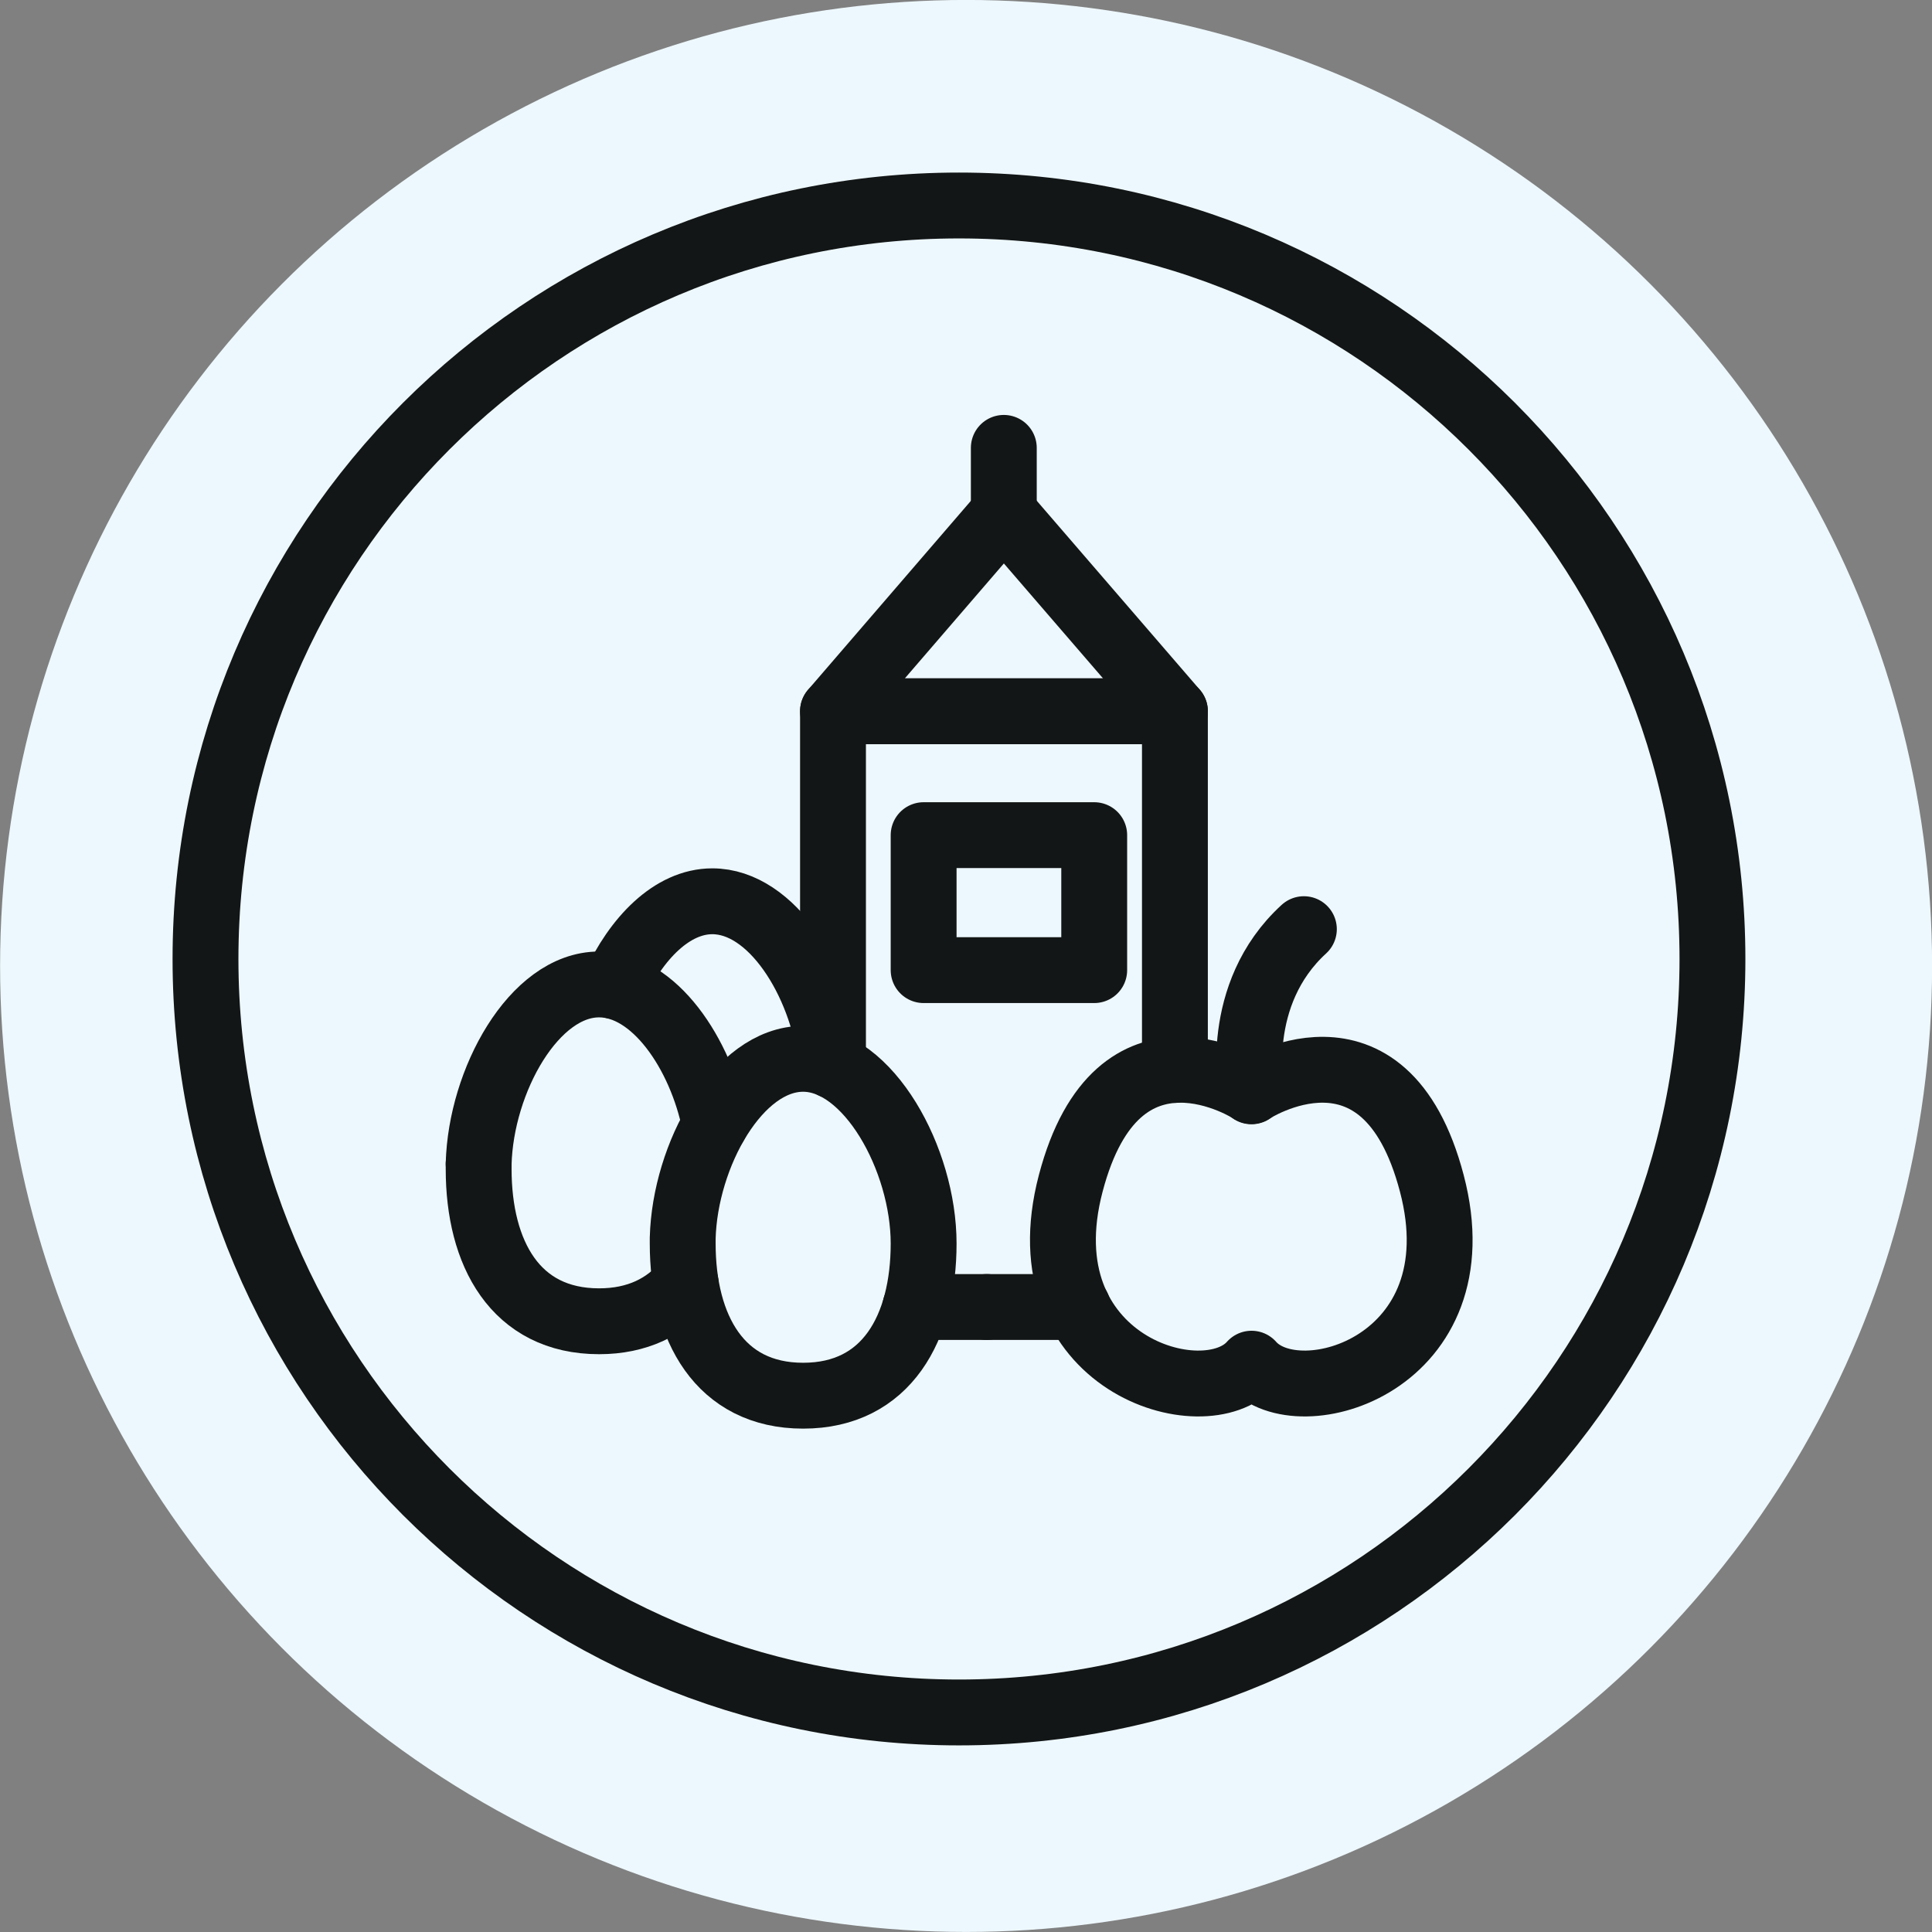
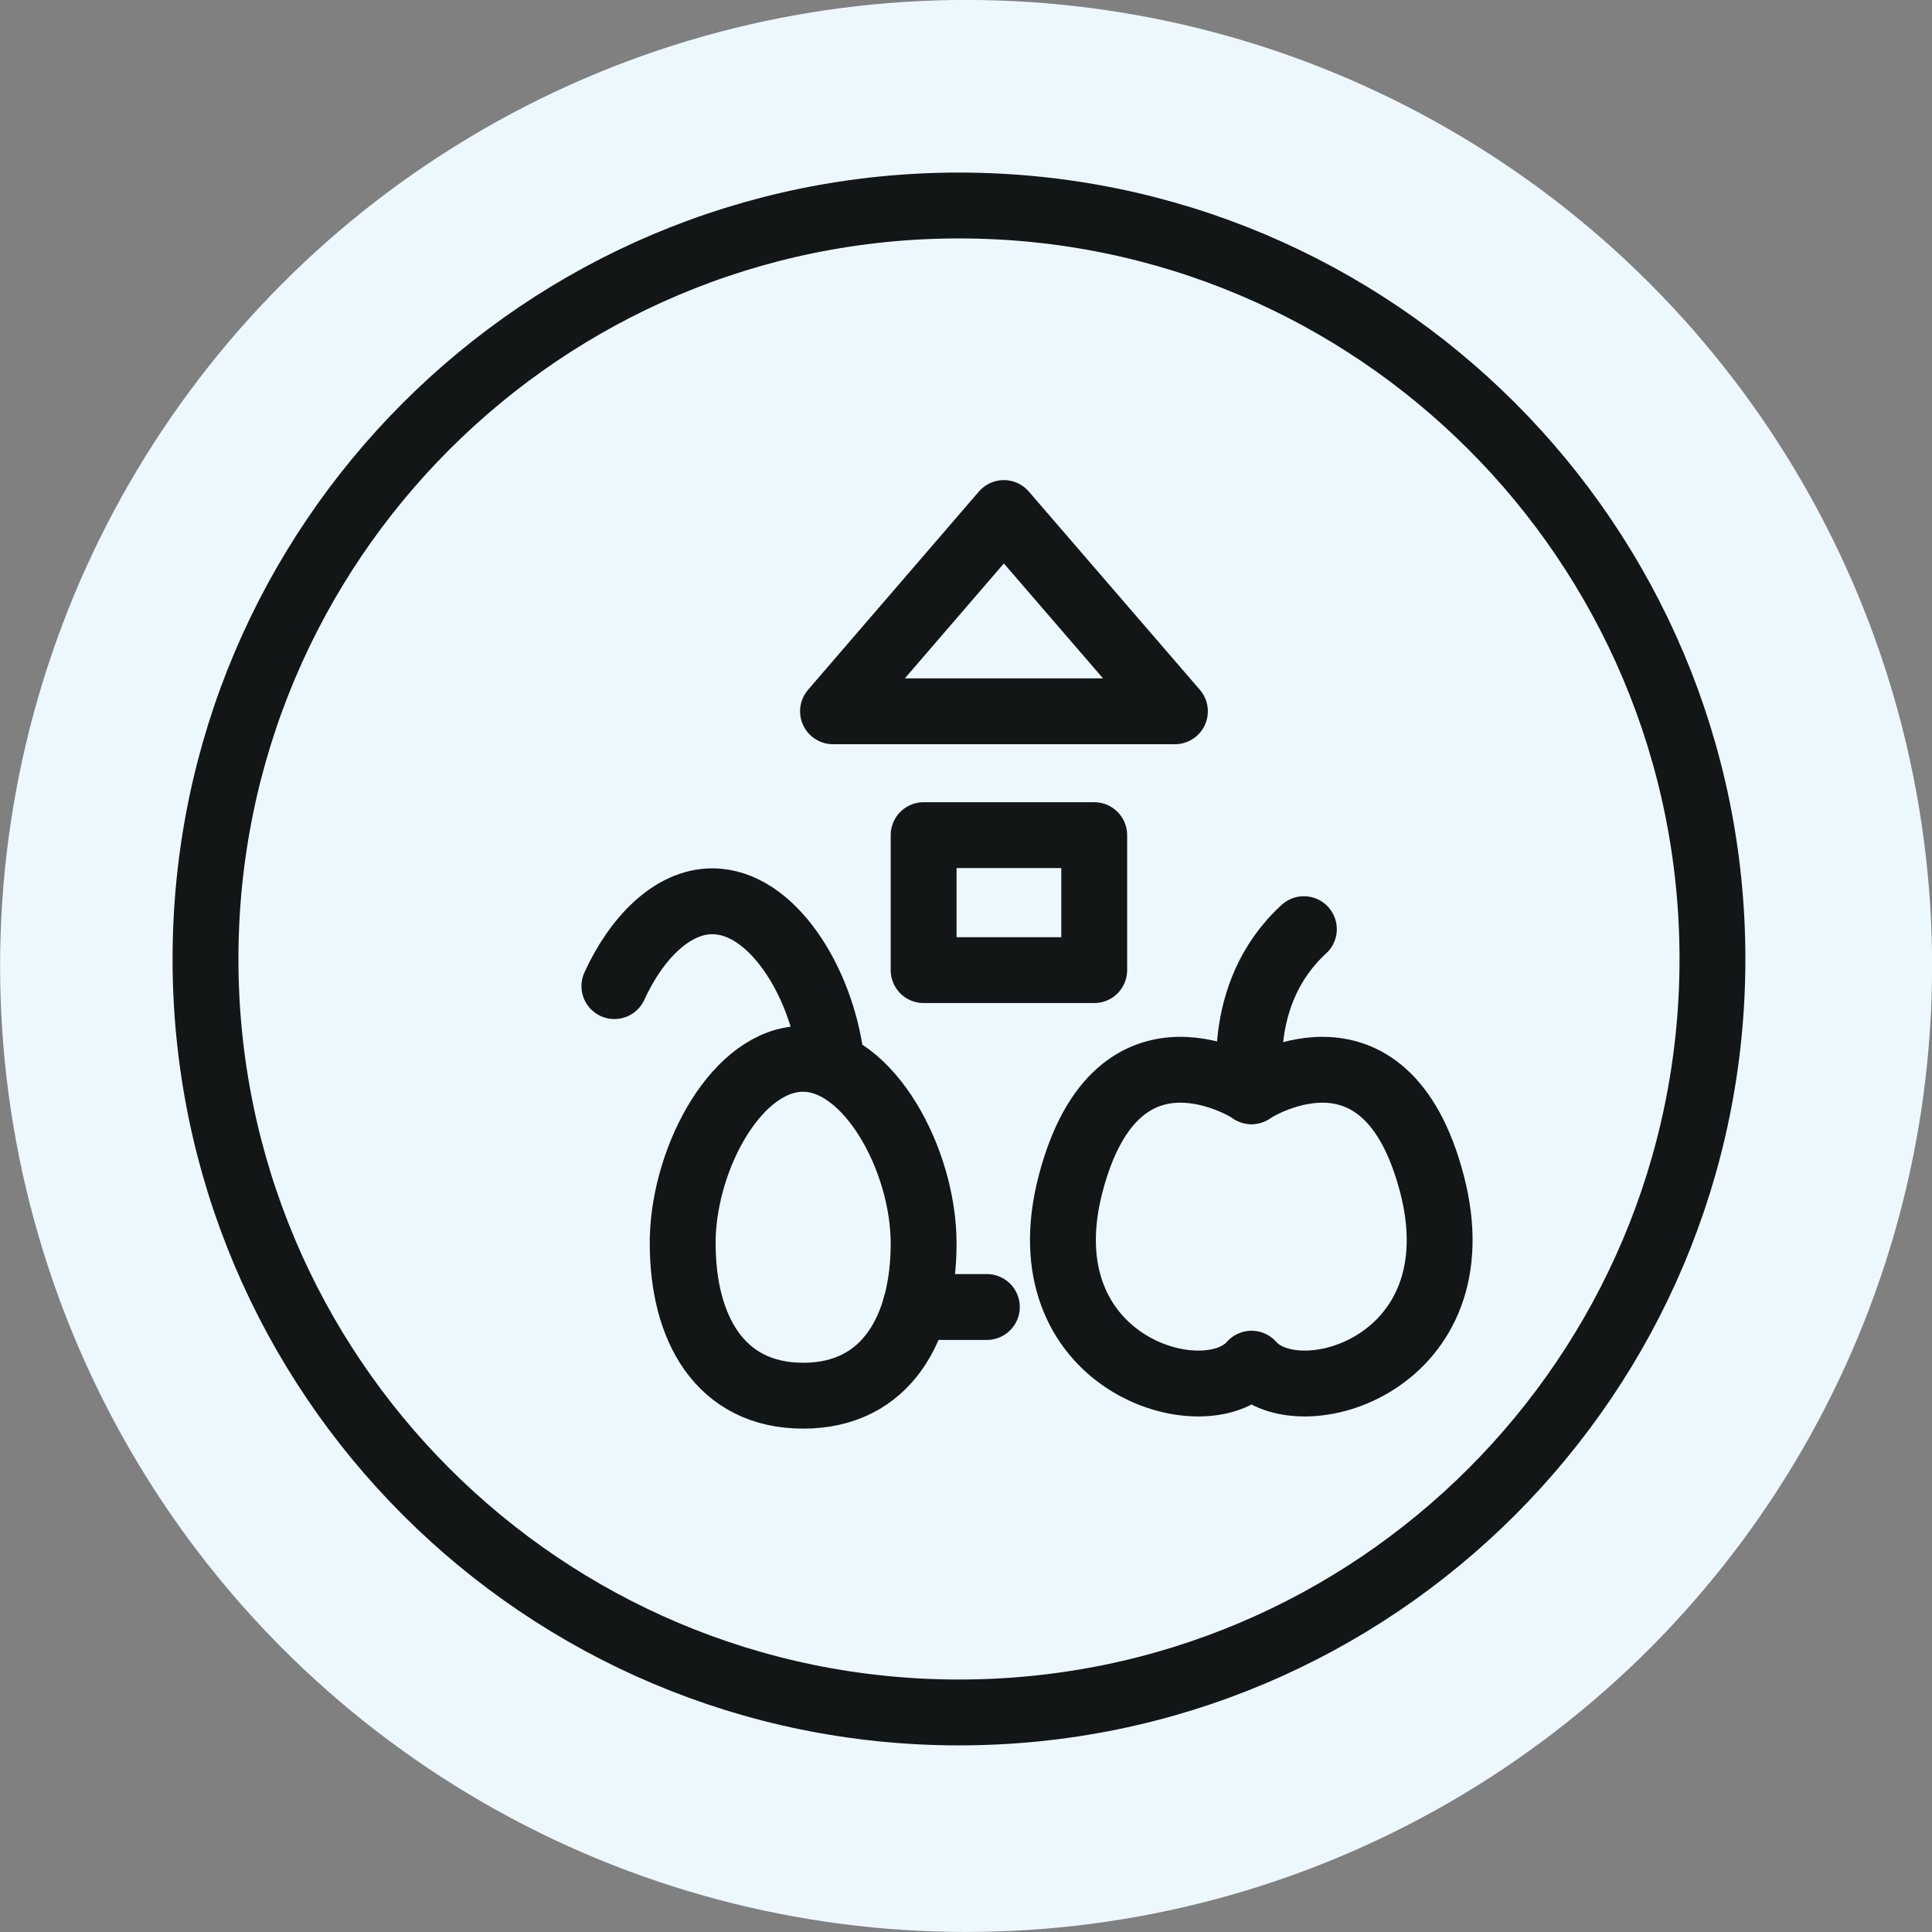
<svg xmlns="http://www.w3.org/2000/svg" width="44" height="44" viewBox="0 0 44 44" fill="none">
  <rect x="0" y="0" width="44" height="44" fill="#808080" stroke="none" />
  <circle cx="22.002" cy="21.999" r="22" fill="#EDF8FE" />
-   <path d="M18.971 24.274V16.199H26.758V24.368" stroke="#131616" stroke-width="1.5" stroke-linecap="round" stroke-linejoin="round" />
  <path d="M22.475 29.766H20.847" stroke="#131616" stroke-width="1.5" stroke-linecap="round" stroke-linejoin="round" />
-   <path d="M24.545 29.766H22.475" stroke="#131616" stroke-width="1.5" stroke-linecap="round" stroke-linejoin="round" />
  <path d="M22.862 11.684L18.971 16.199H26.758L22.862 11.684Z" stroke="#131616" stroke-width="1.5" stroke-linecap="round" stroke-linejoin="round" />
-   <path d="M22.861 10.2V11.684" stroke="#131616" stroke-width="1.5" stroke-linecap="round" stroke-linejoin="round" />
  <path d="M28.503 31.057C27.426 32.283 23.309 31.046 24.385 26.951C25.461 22.855 28.503 24.848 28.503 24.848C28.503 24.848 31.533 22.855 32.609 26.951C33.685 31.046 29.579 32.283 28.503 31.057Z" stroke="#131616" stroke-width="1.5" stroke-linecap="round" stroke-linejoin="round" />
  <path d="M28.502 24.854C28.502 24.854 28.066 22.651 29.695 21.161" stroke="#131616" stroke-width="1.5" stroke-linecap="round" stroke-linejoin="round" />
  <path d="M15.548 28.198C15.598 26.311 16.807 24.114 18.291 24.114C19.776 24.114 21.035 26.405 21.035 28.32C21.035 30.235 20.196 31.786 18.291 31.786C16.387 31.786 15.548 30.235 15.548 28.32C15.548 28.281 15.548 28.242 15.548 28.204" stroke="#131616" stroke-width="1.5" stroke-linecap="round" stroke-linejoin="round" />
-   <path d="M15.614 29.225C15.167 29.76 14.516 30.091 13.644 30.091C11.734 30.091 10.901 28.541 10.901 26.625C10.901 26.587 10.901 26.548 10.901 26.509" stroke="#131616" stroke-width="1.5" stroke-linecap="round" stroke-linejoin="round" />
-   <path d="M10.901 26.504C10.951 24.616 12.159 22.42 13.644 22.42C14.897 22.42 15.957 23.987 16.282 25.61" stroke="#131616" stroke-width="1.5" stroke-linecap="round" stroke-linejoin="round" />
  <path d="M13.992 22.458C14.489 21.371 15.306 20.526 16.222 20.526C17.58 20.526 18.706 22.353 18.927 24.108" stroke="#131616" stroke-width="1.5" stroke-linecap="round" stroke-linejoin="round" />
  <path d="M24.92 19.02H21.035V22.094H24.92V19.02Z" stroke="#131616" stroke-width="1.5" stroke-linecap="round" stroke-linejoin="round" />
  <path d="M21.84 39C31.317 39 39 31.317 39 21.84C39 12.363 31.317 4.68 21.84 4.68C12.363 4.68 4.68 12.363 4.68 21.84C4.68 31.317 12.363 39 21.84 39Z" stroke="#131616" stroke-width="1.5" stroke-linecap="round" stroke-linejoin="round" />
</svg>